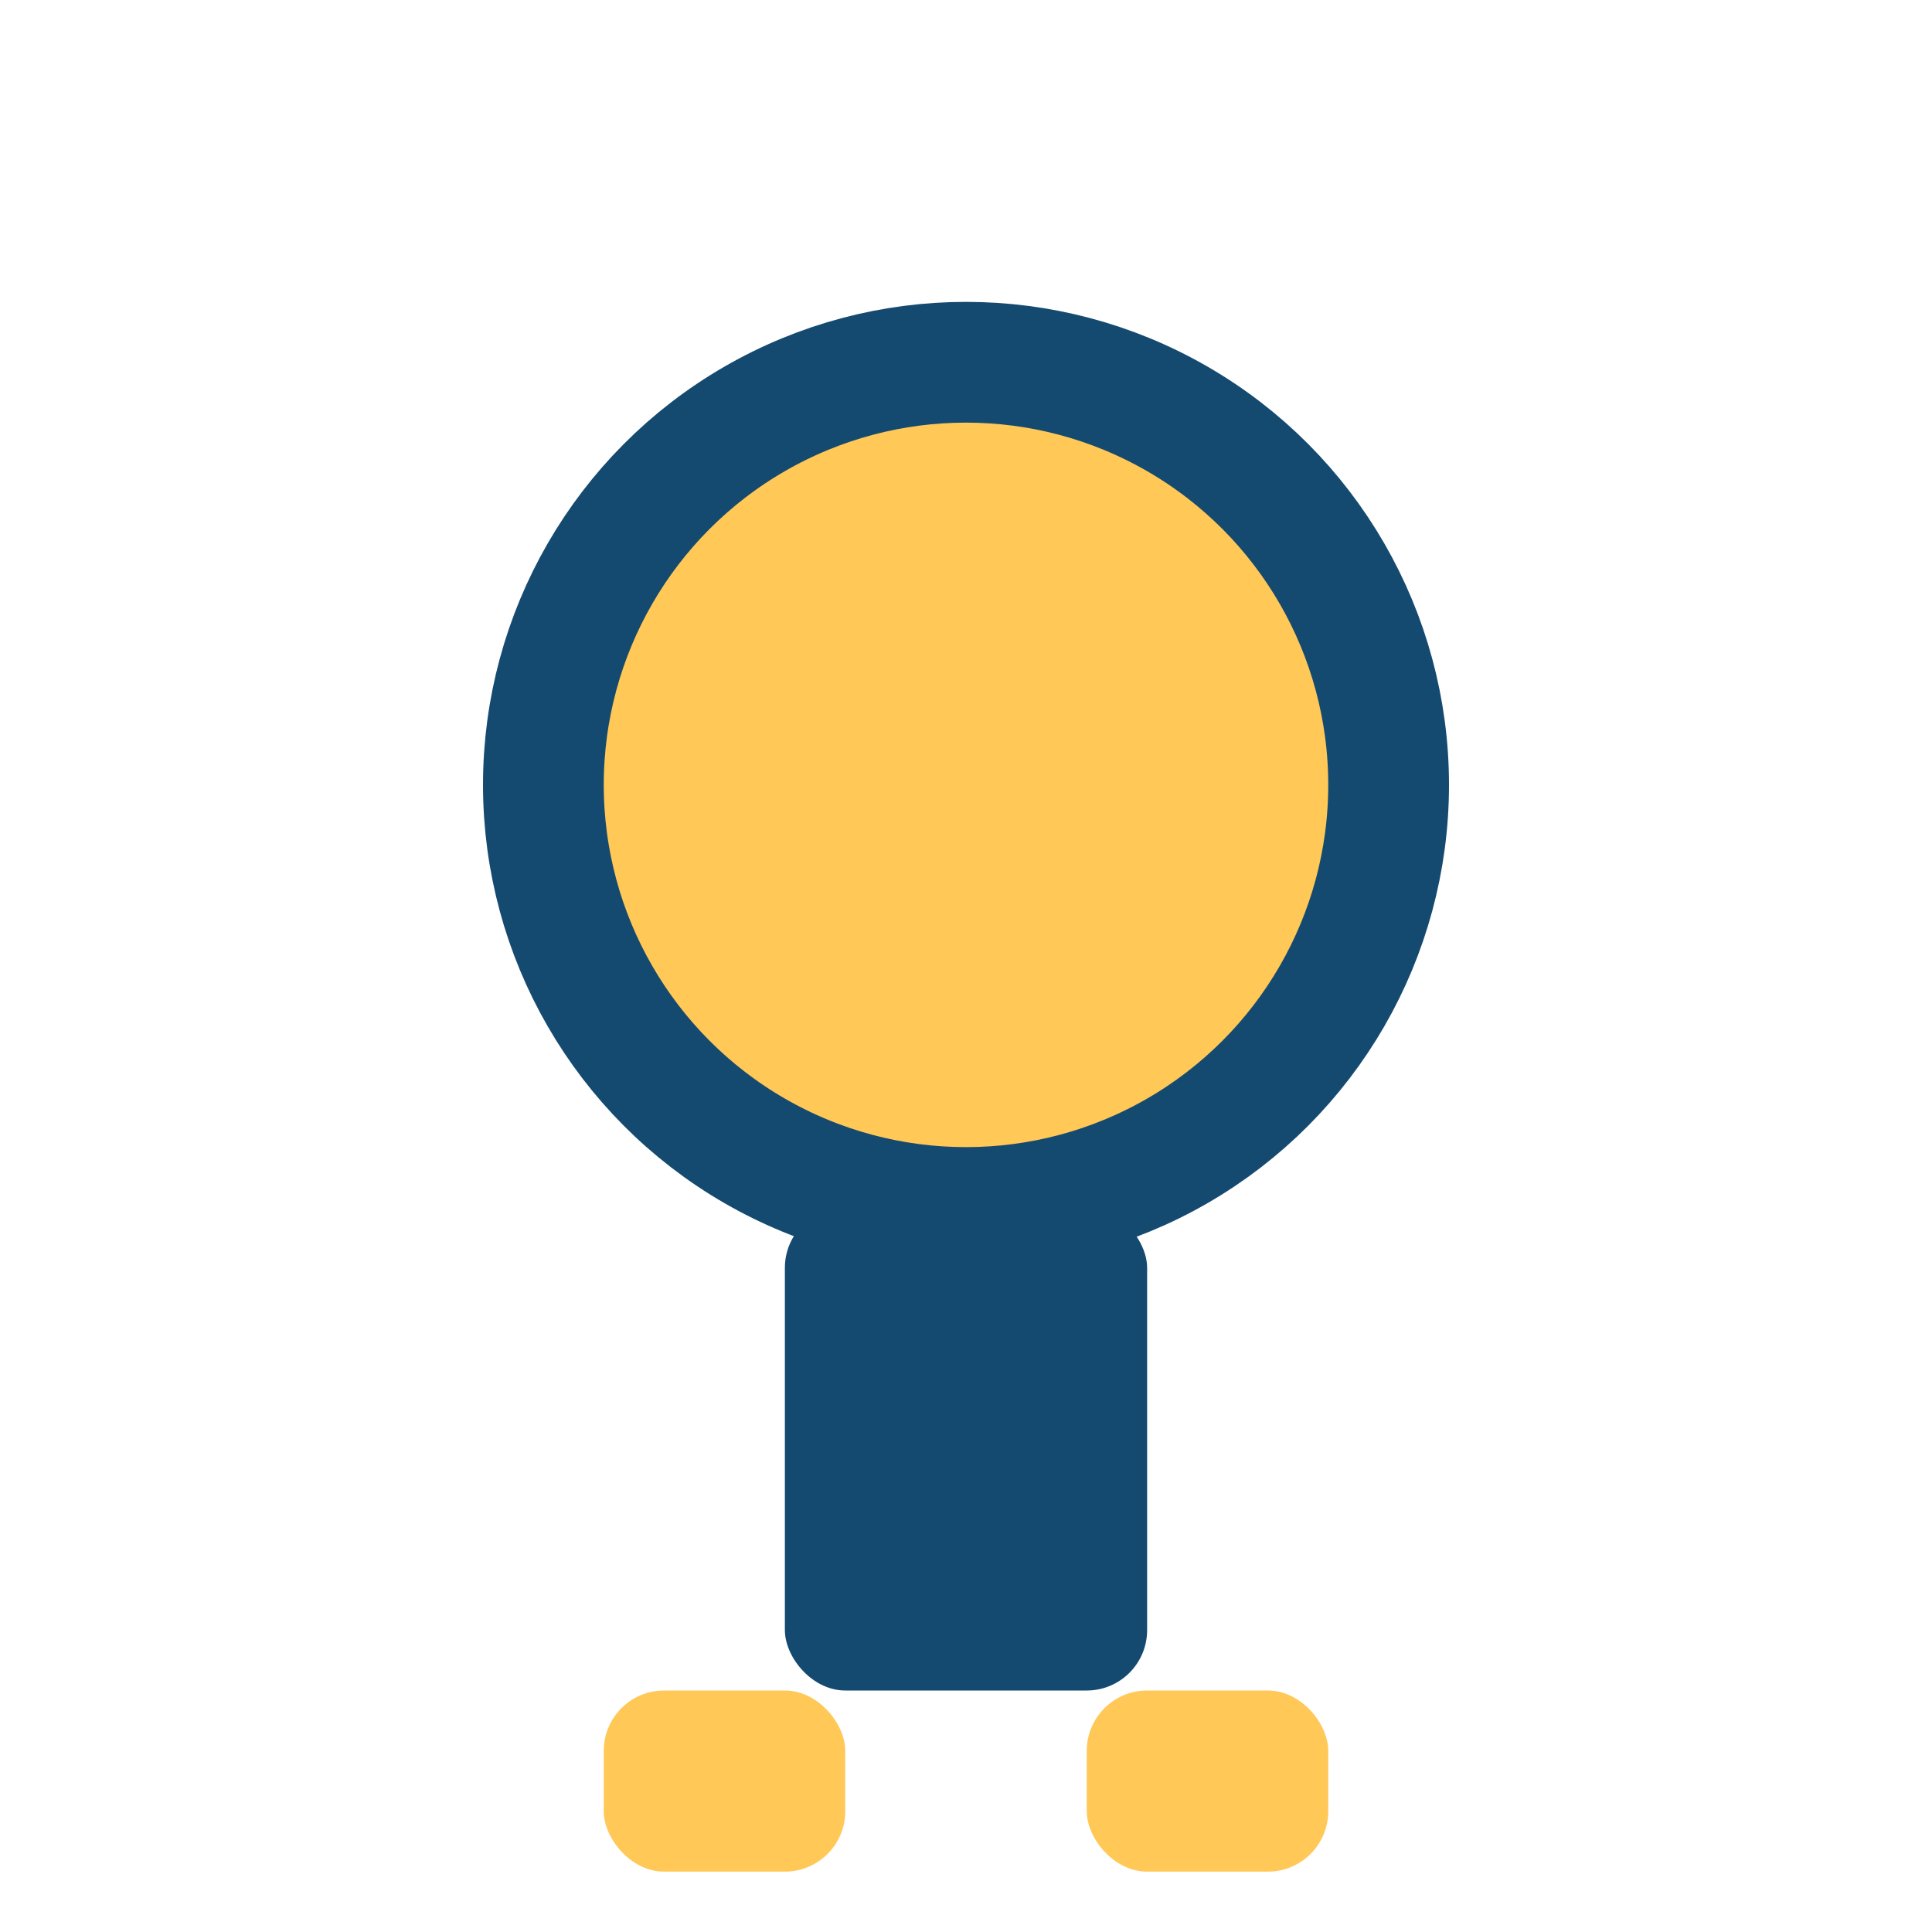
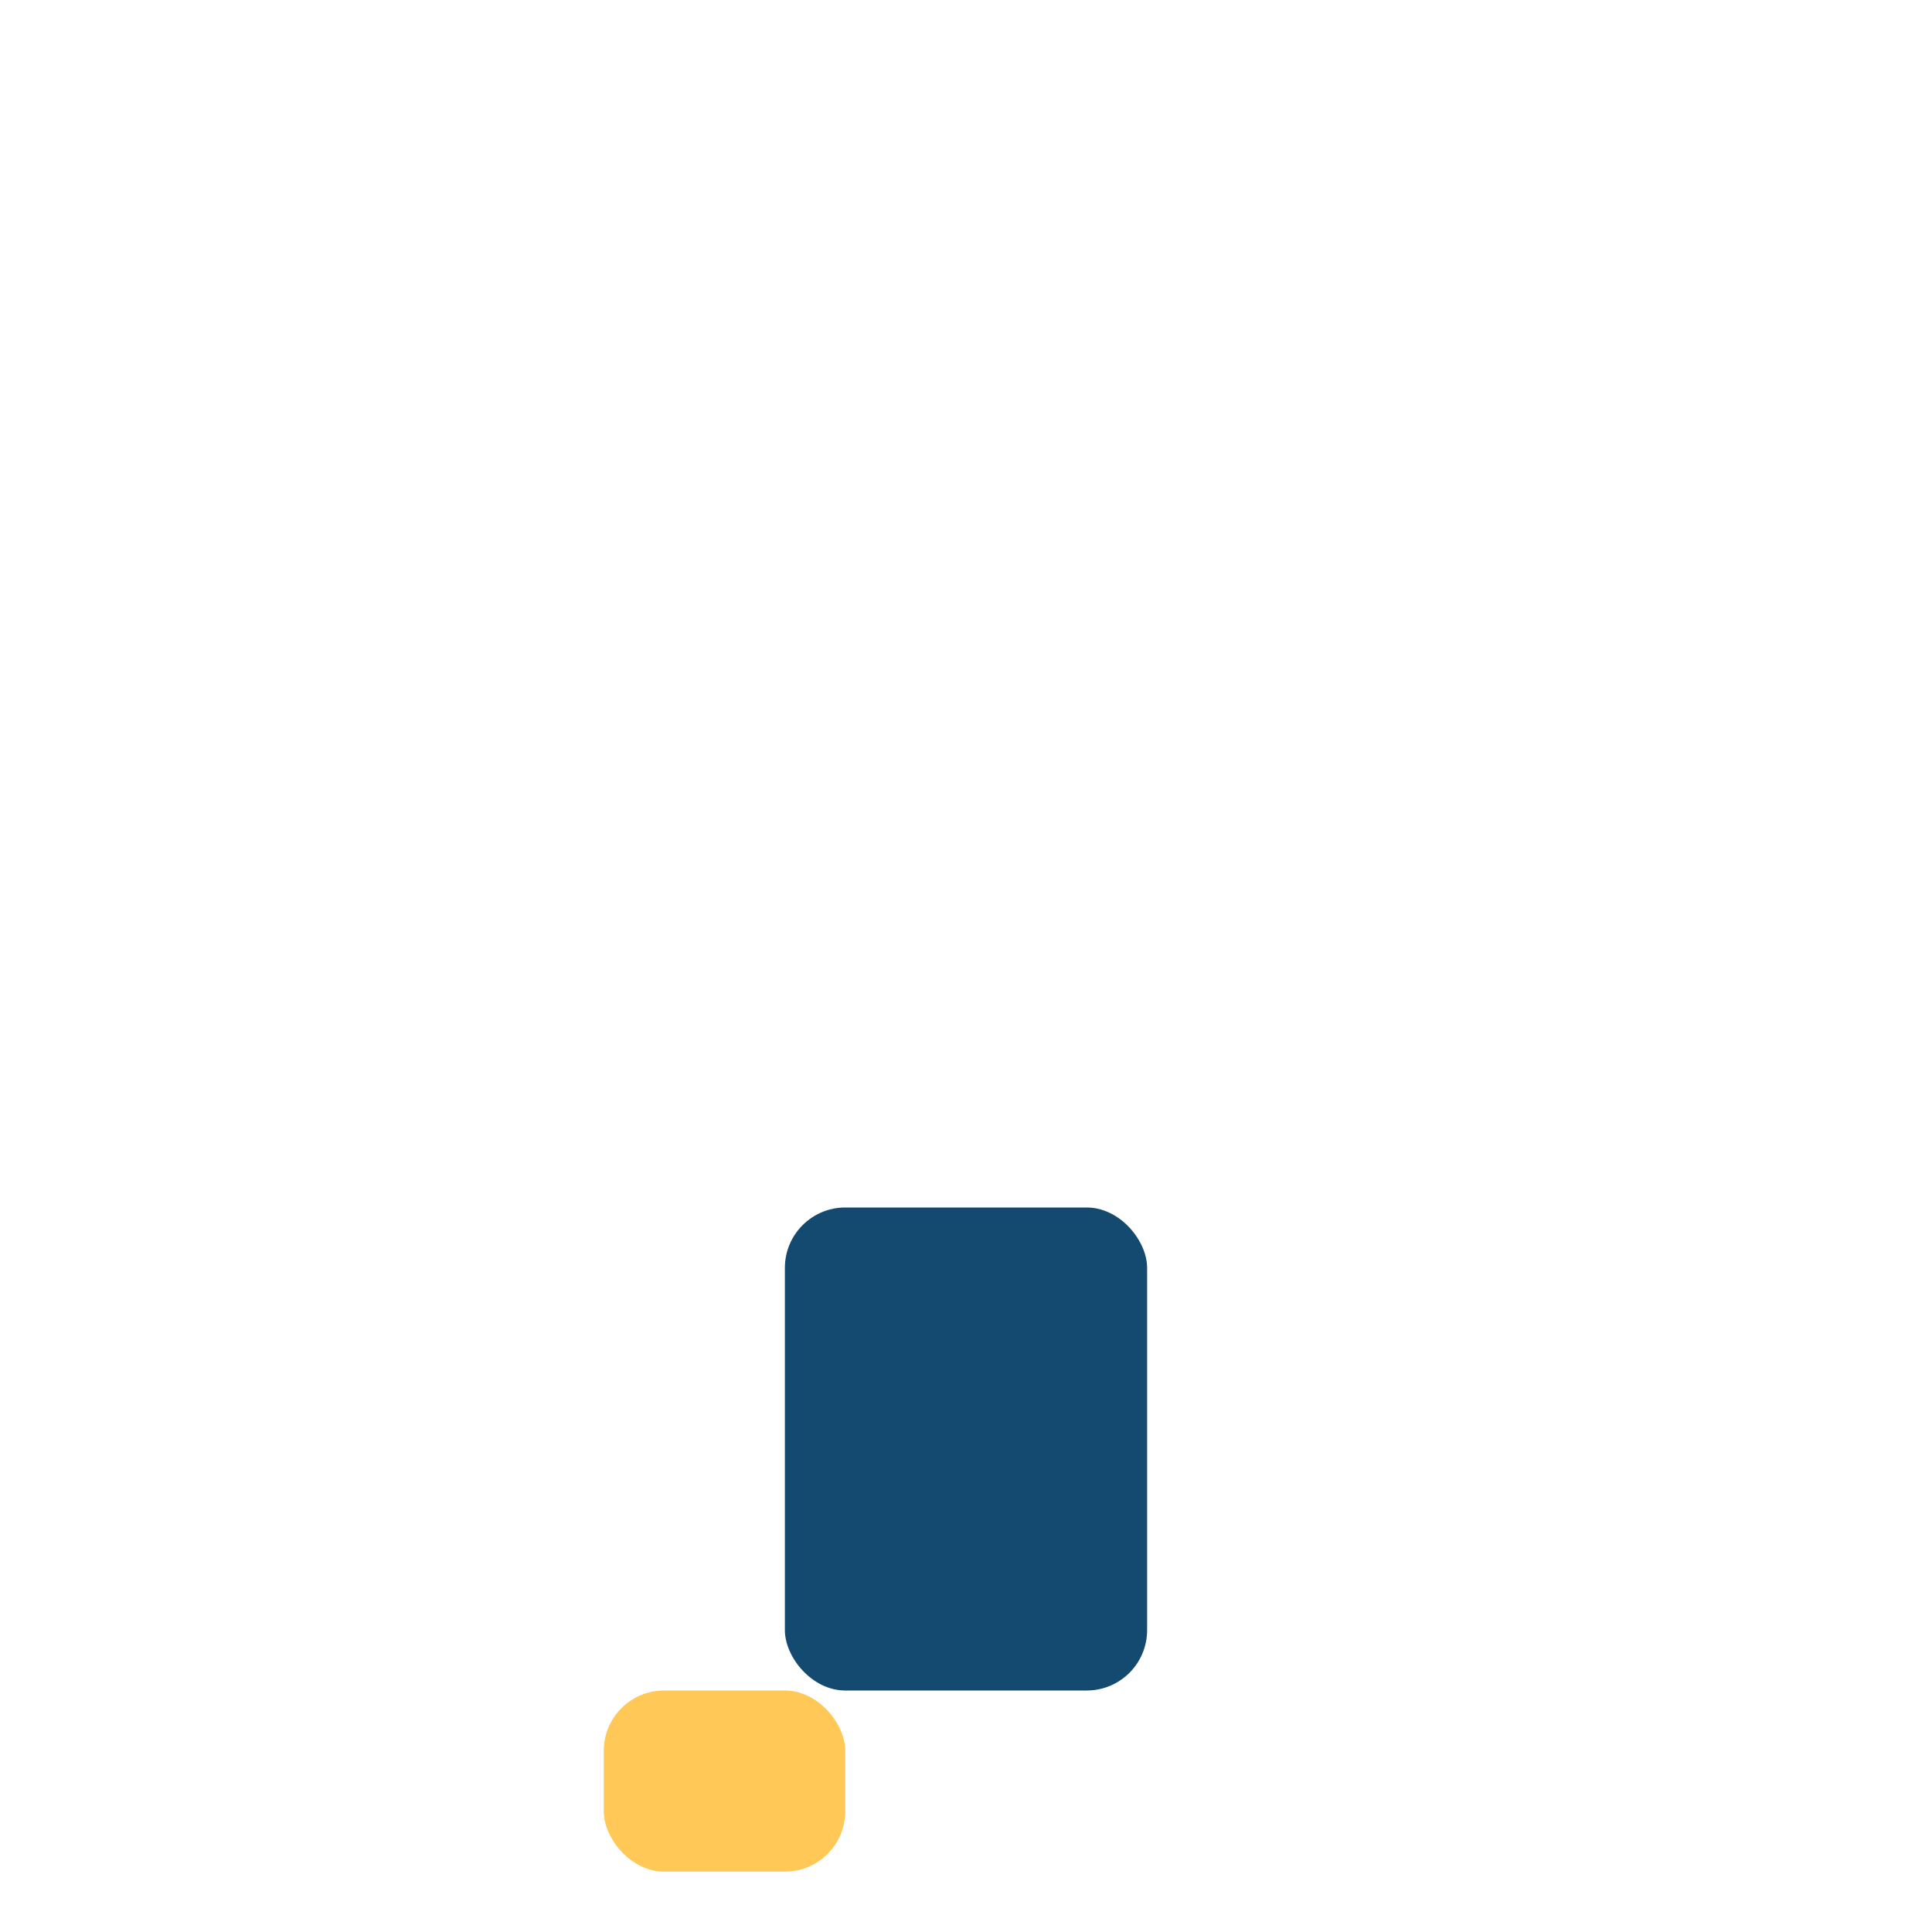
<svg xmlns="http://www.w3.org/2000/svg" width="32" height="32" viewBox="0 0 32 32">
-   <circle cx="16" cy="13" r="7" fill="#FFC857" stroke="#154A70" stroke-width="2" />
  <rect x="13" y="20" width="6" height="8" rx="1" fill="#154A70" />
  <rect x="10" y="28" width="4" height="3" rx="1" fill="#FFC857" />
-   <rect x="18" y="28" width="4" height="3" rx="1" fill="#FFC857" />
</svg>